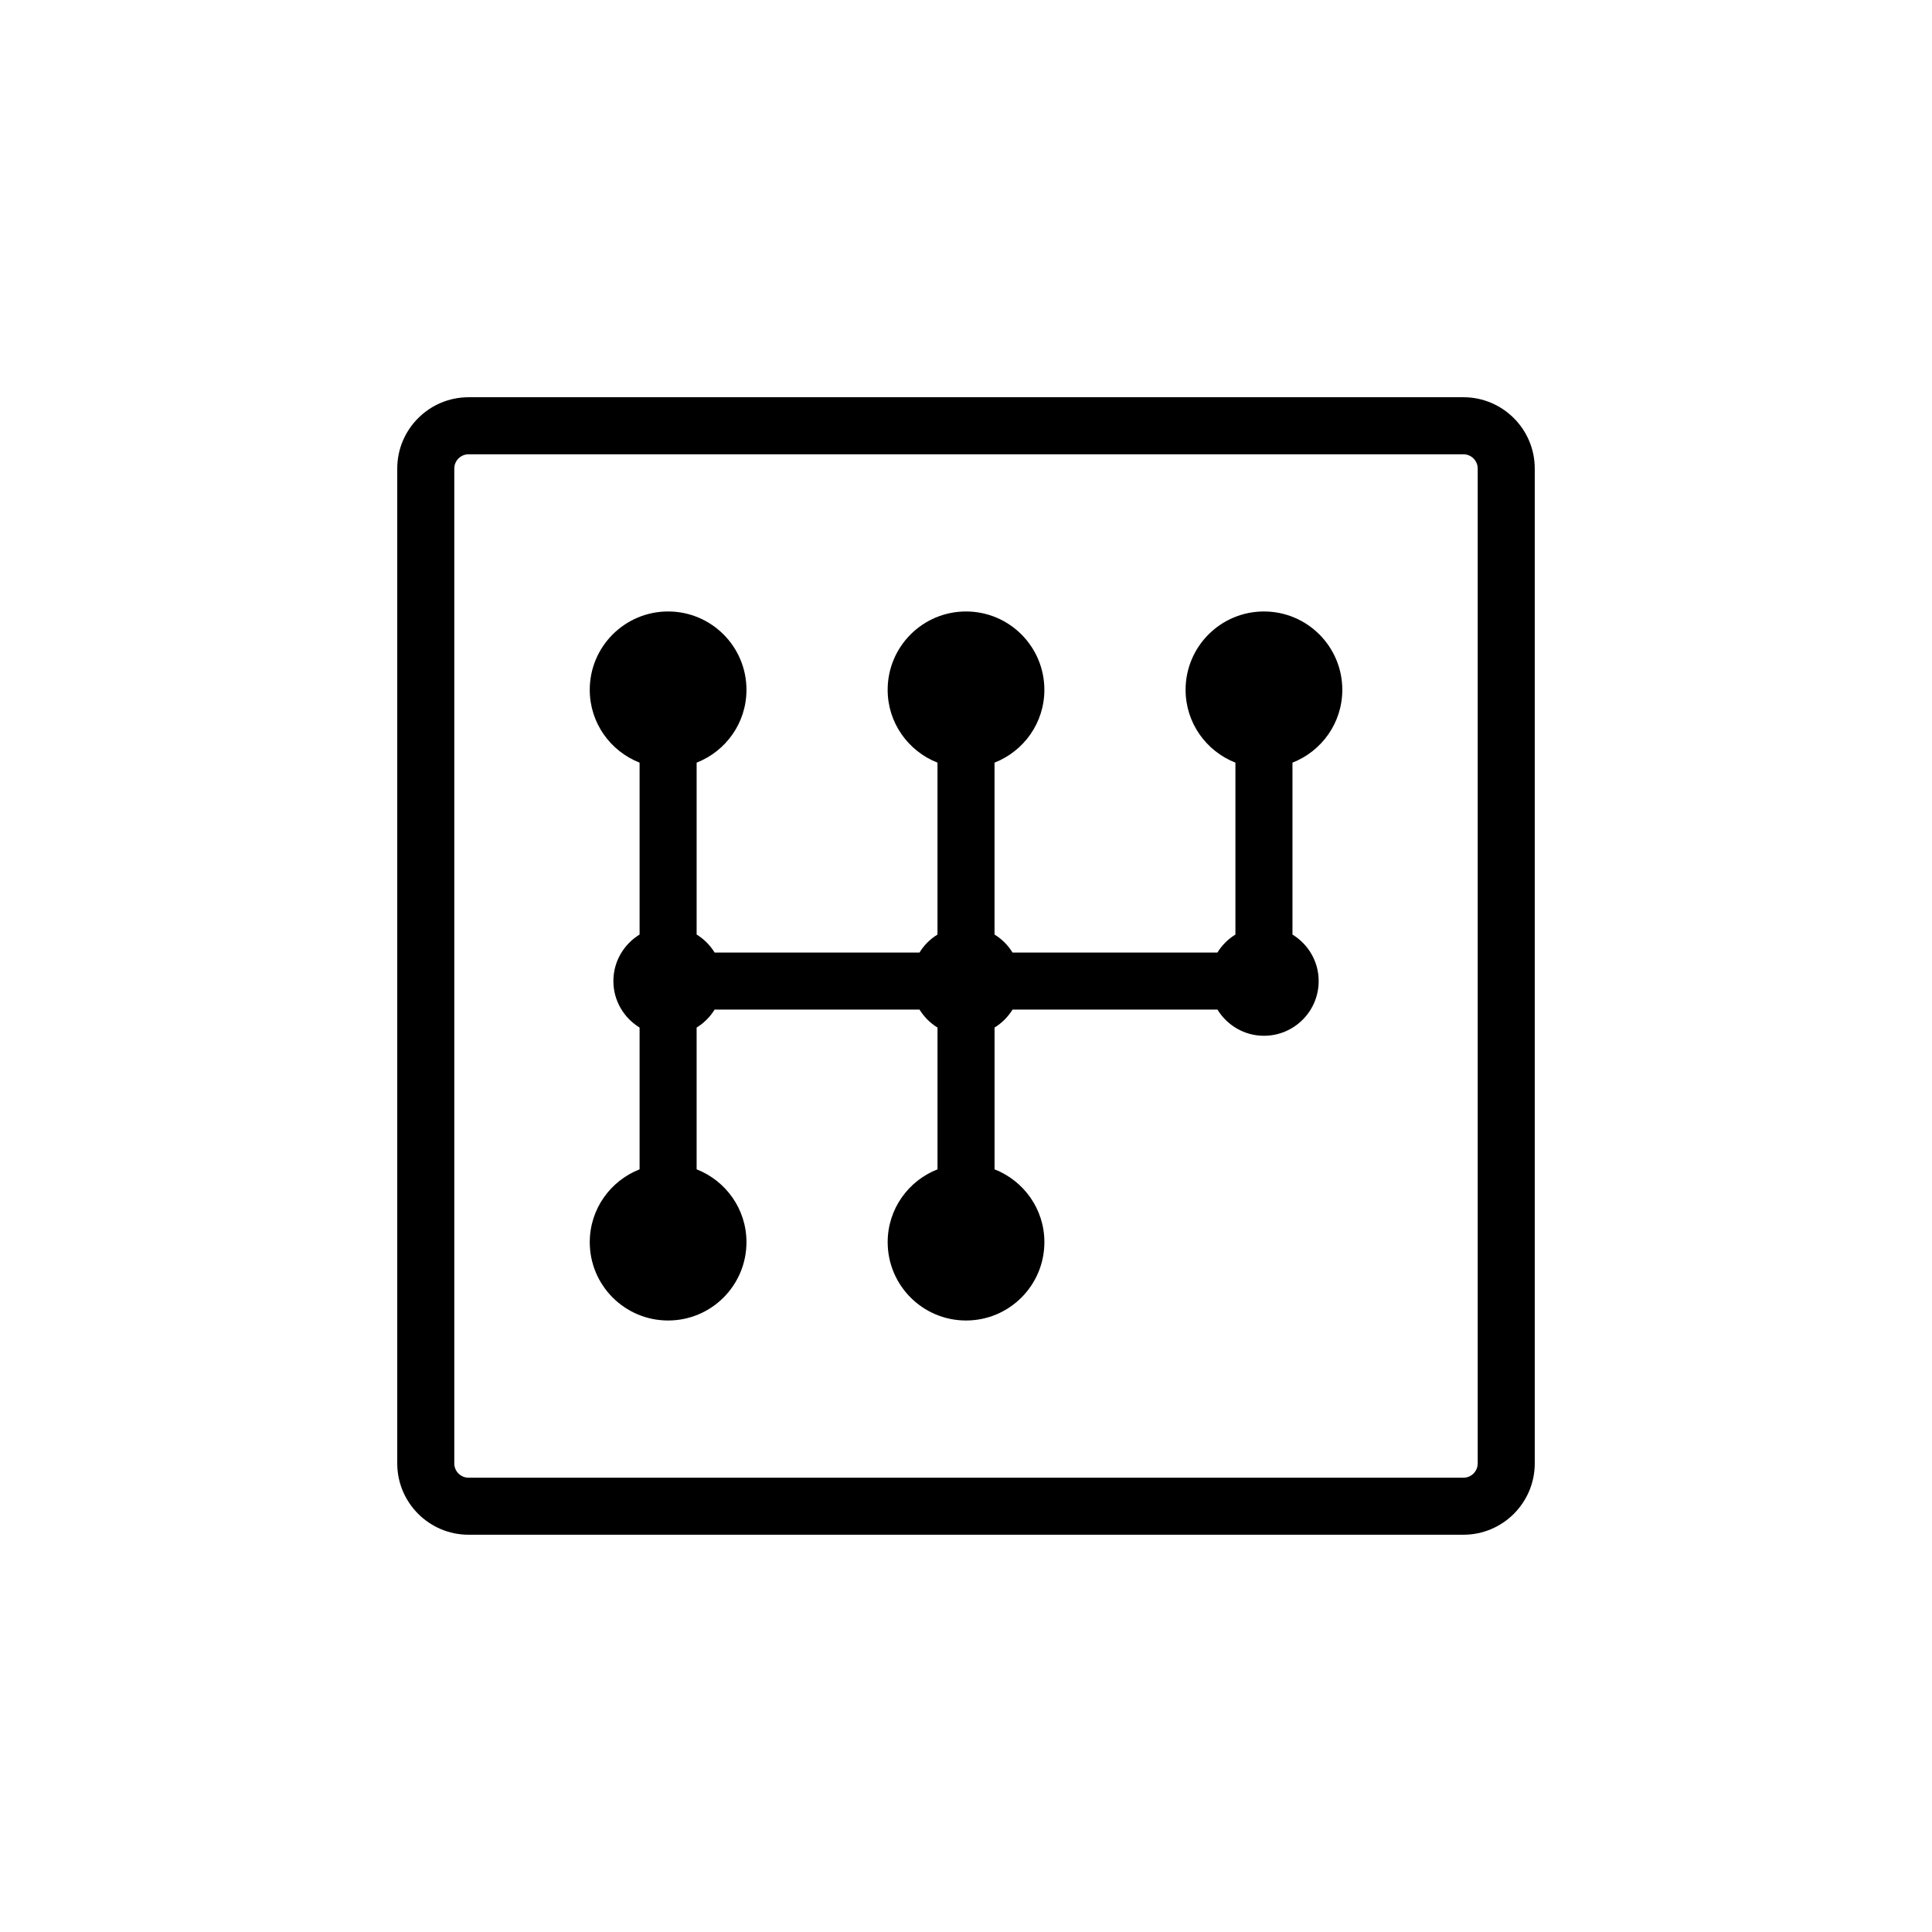
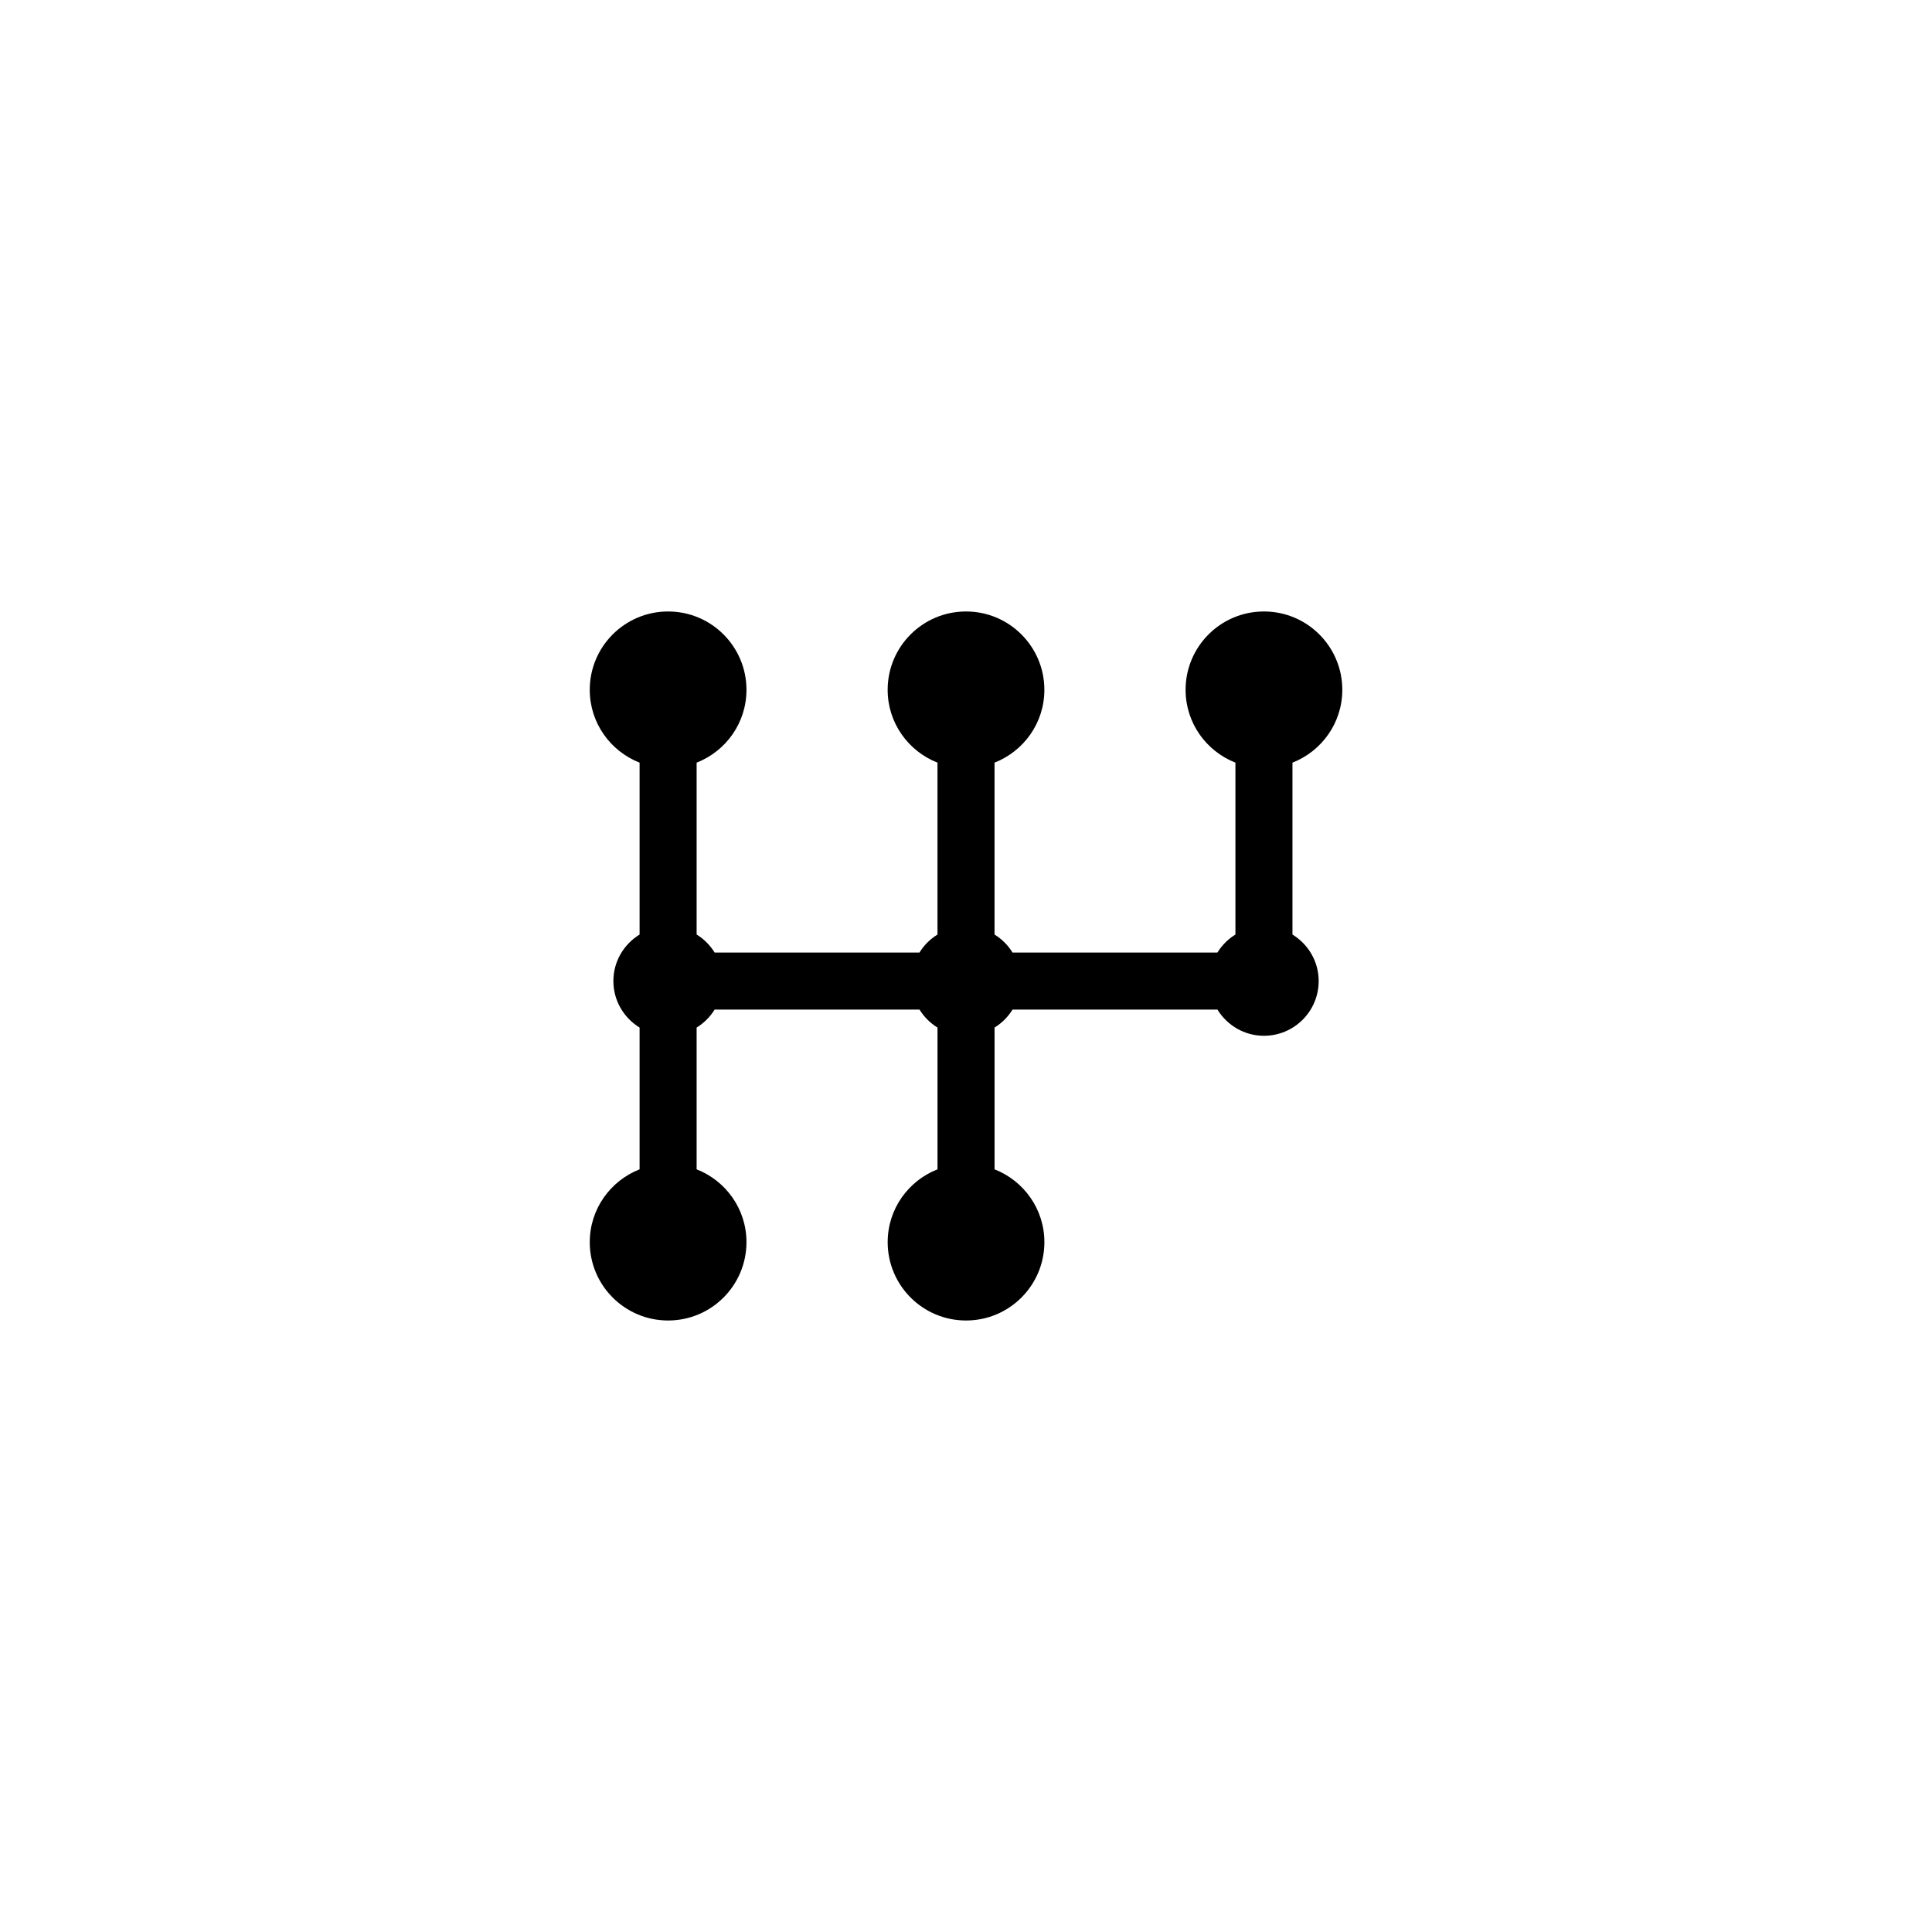
<svg xmlns="http://www.w3.org/2000/svg" fill="#000000" width="800px" height="800px" version="1.1" viewBox="144 144 512 512">
  <g>
-     <path d="m268.17 550.72h263.66c10.418 0 18.895-8.477 18.895-18.895v-263.66c0-10.418-8.477-18.895-18.895-18.895l-263.66 0.004c-10.418 0-18.895 8.477-18.895 18.895v263.66c0.004 10.414 8.477 18.891 18.895 18.891zm-3.777-282.55c0-2.082 1.695-3.777 3.777-3.777h263.66c2.082 0 3.777 1.695 3.777 3.777v263.66c0 2.082-1.695 3.777-3.777 3.777h-263.66c-2.082 0-3.777-1.695-3.777-3.777z" />
    <path d="m300.29 473.18c0 11.469 9.297 20.766 20.766 20.766s20.766-9.297 20.766-20.766c0-8.793-5.488-16.27-13.207-19.297v-37.57c1.945-1.195 3.574-2.824 4.769-4.766h54.301c1.195 1.945 2.824 3.57 4.766 4.766v37.57c-7.719 3.027-13.207 10.5-13.207 19.297 0 11.469 9.297 20.766 20.766 20.766s20.766-9.297 20.766-20.766c0-8.793-5.488-16.27-13.207-19.297v-37.57c1.945-1.195 3.57-2.82 4.766-4.766h54.301c2.551 4.152 7.094 6.945 12.324 6.945 8.008 0 14.504-6.492 14.504-14.504 0-5.231-2.793-9.773-6.945-12.324v-45.555c7.719-3.027 13.207-10.5 13.207-19.297 0-11.469-9.297-20.766-20.766-20.766s-20.766 9.297-20.766 20.766c0 8.793 5.488 16.27 13.207 19.297v45.555c-1.945 1.195-3.574 2.824-4.769 4.769h-54.301c-1.195-1.945-2.824-3.574-4.769-4.769v-45.555c7.719-3.027 13.207-10.5 13.207-19.297 0-11.469-9.297-20.766-20.766-20.766s-20.766 9.297-20.766 20.766c0 8.793 5.488 16.27 13.207 19.297v45.555c-1.945 1.195-3.574 2.824-4.769 4.769h-54.293c-1.195-1.945-2.824-3.574-4.769-4.769v-45.555c7.723-3.027 13.207-10.5 13.207-19.297 0-11.469-9.297-20.766-20.766-20.766s-20.766 9.297-20.766 20.766c0 8.793 5.484 16.27 13.207 19.297v45.555c-4.152 2.551-6.945 7.094-6.945 12.324s2.793 9.773 6.945 12.324v37.57c-7.715 3.031-13.203 10.504-13.203 19.297z" />
  </g>
</svg>